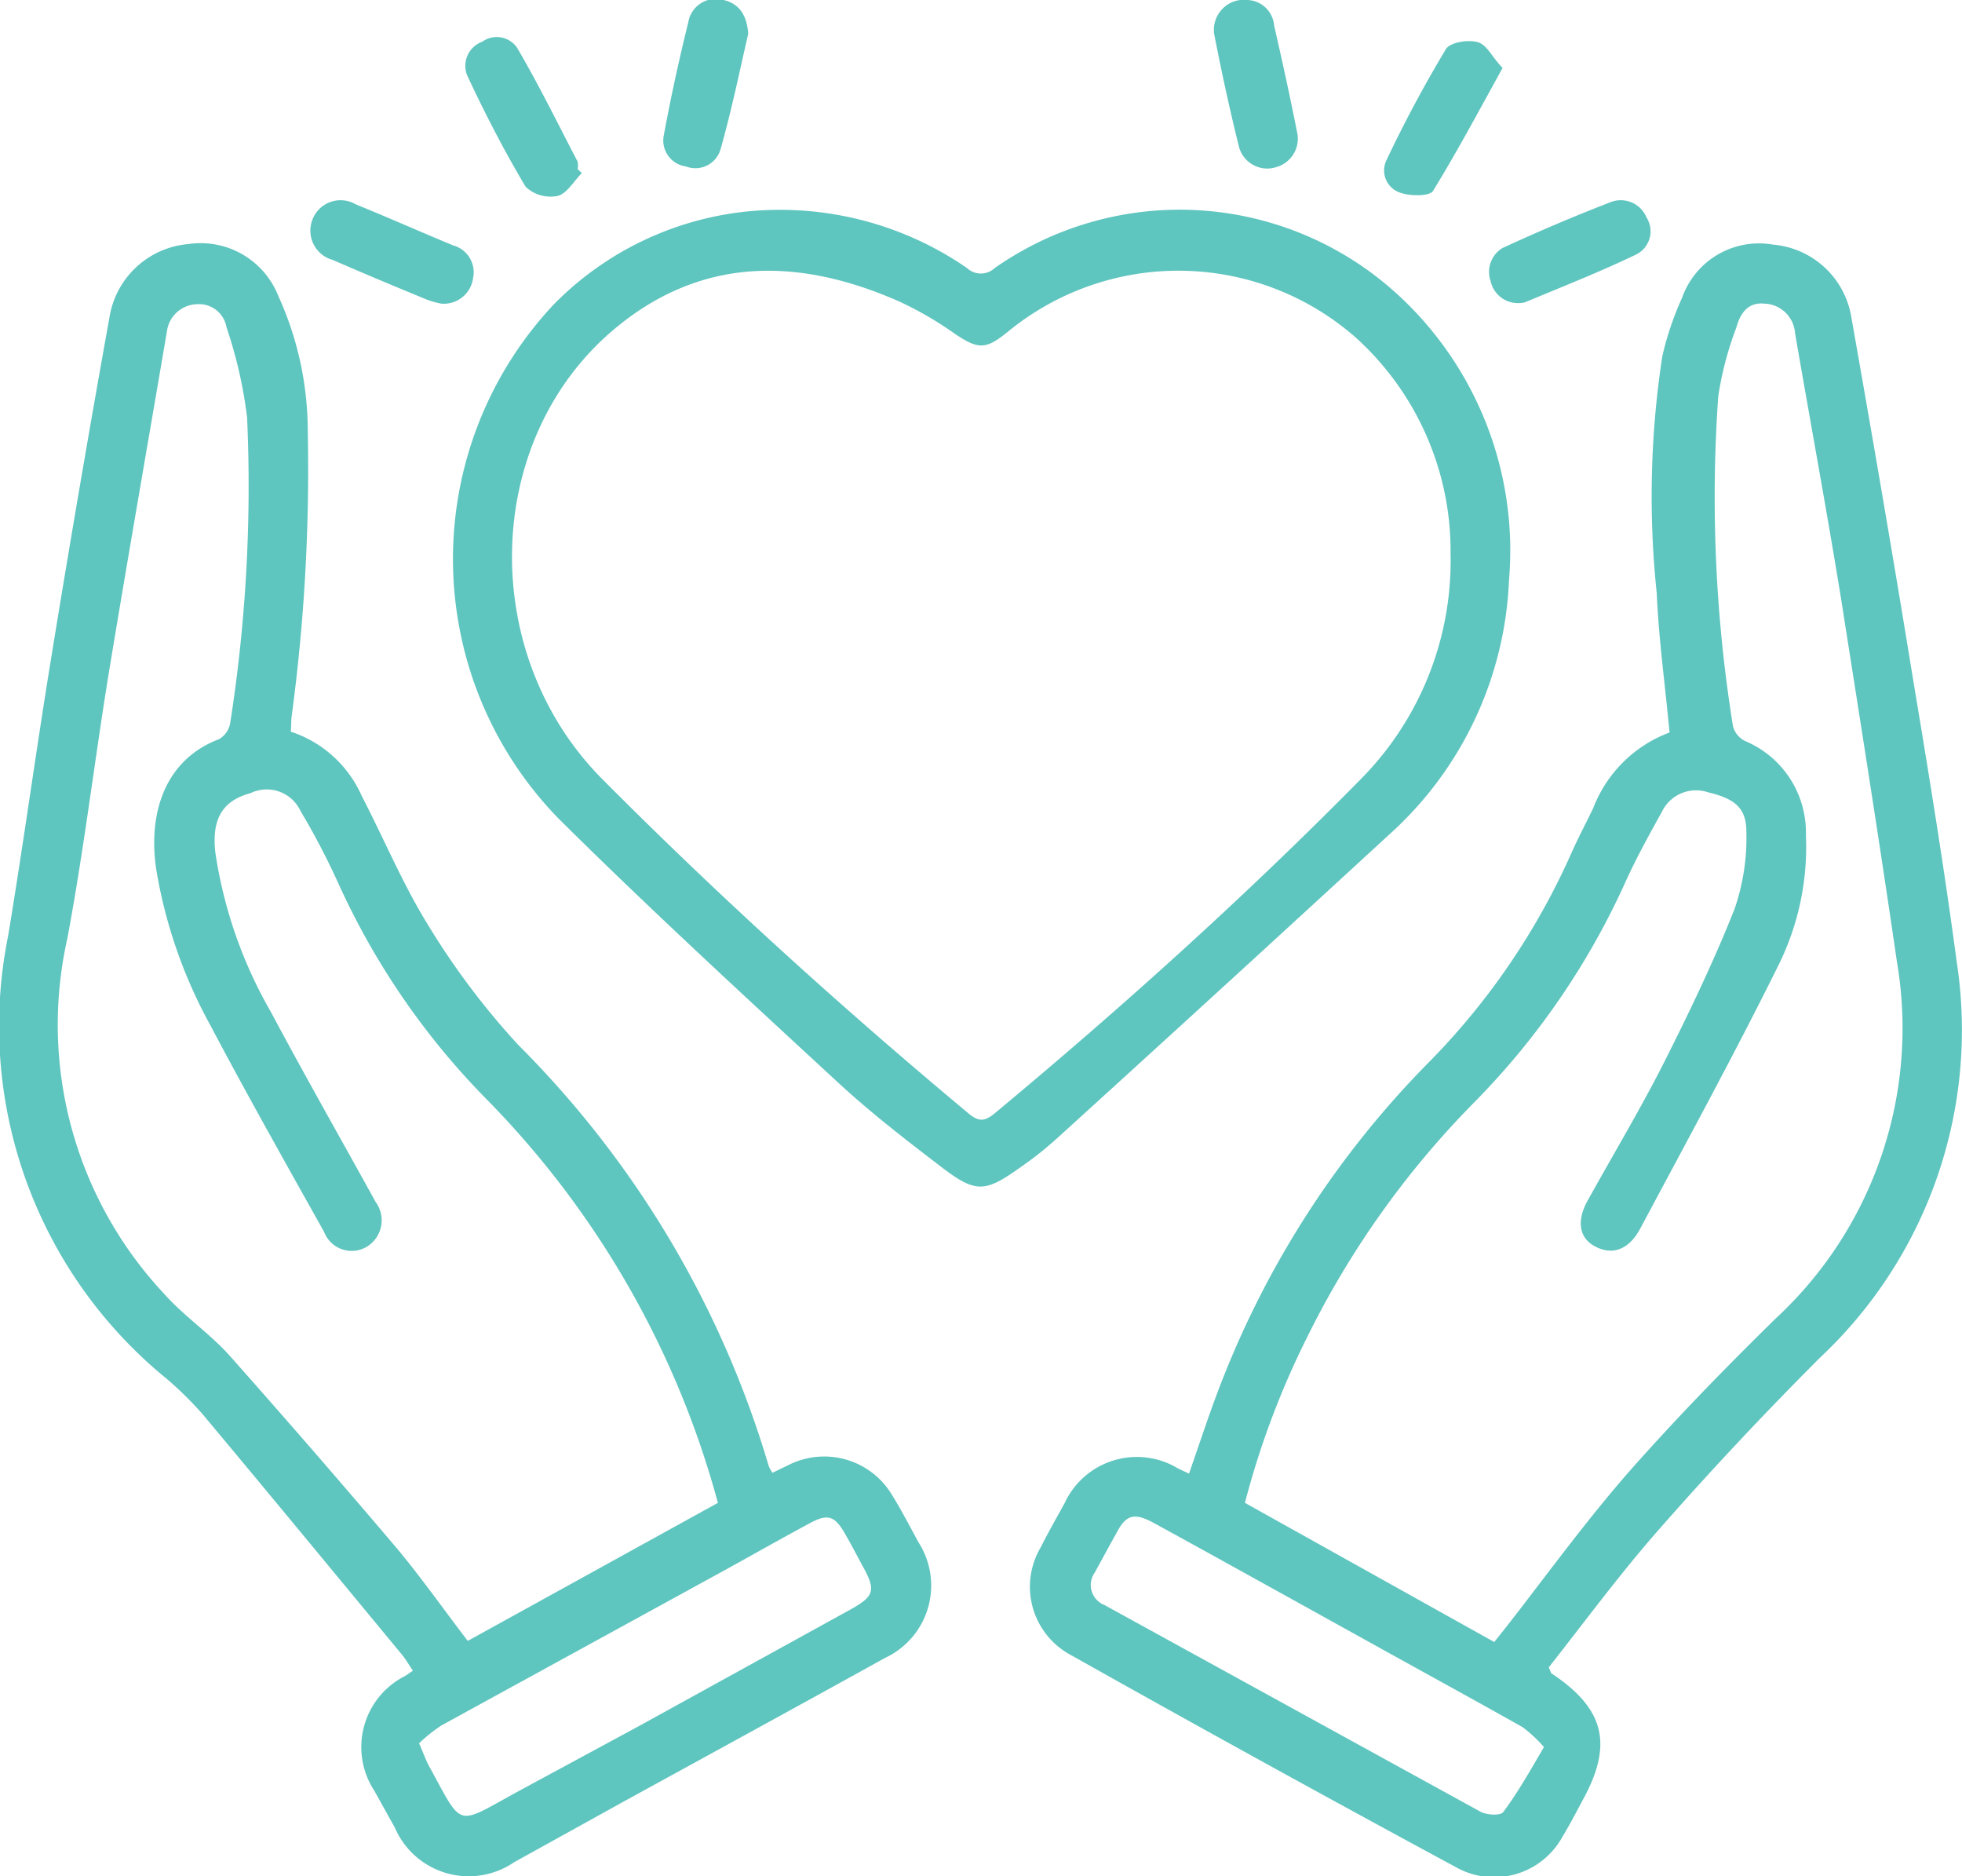
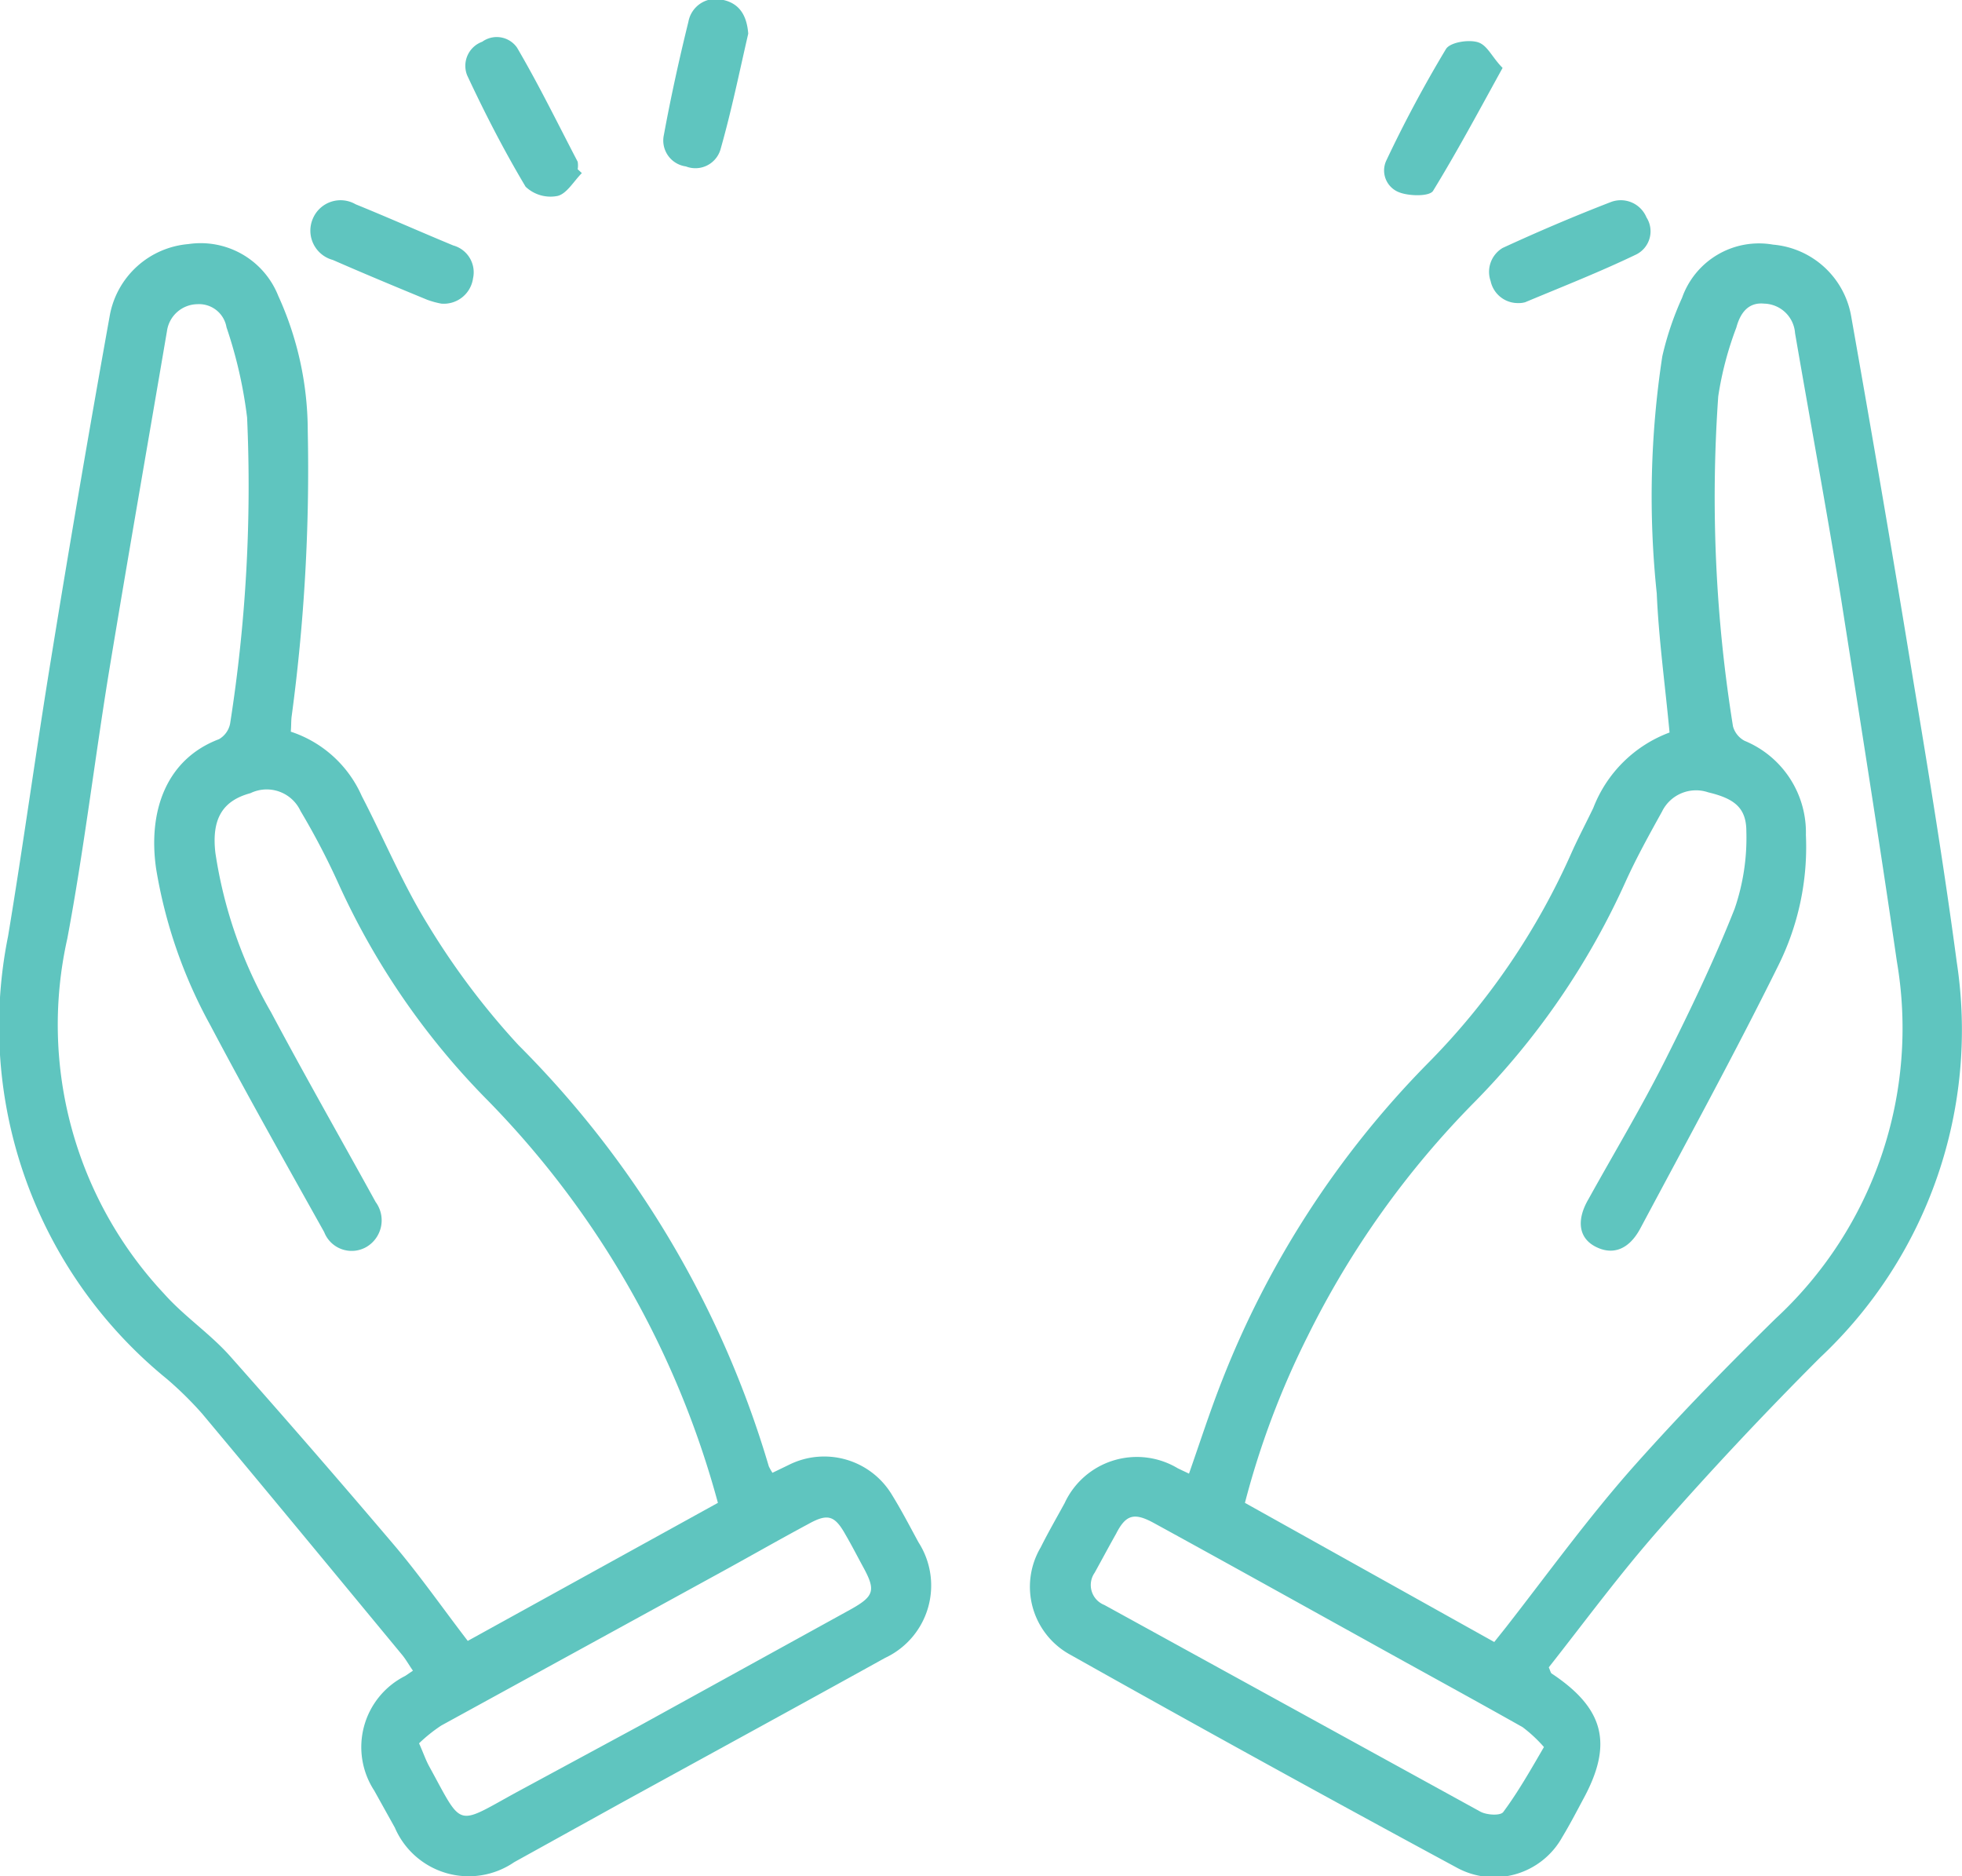
<svg xmlns="http://www.w3.org/2000/svg" viewBox="0 0 70.51 67.42">
  <defs>
    <style>.cls-1{fill:#5fc5bf;}</style>
  </defs>
  <title>valores_ico03</title>
  <g id="Capa_2" data-name="Capa 2">
    <g id="Capa_3" data-name="Capa 3">
      <path class="cls-1" d="M60,26.32c-.16-1.71-.39-3.37-.46-5a33.29,33.29,0,0,1,.2-8.52,11,11,0,0,1,.71-2.1,2.93,2.93,0,0,1,3.27-1.91,3.12,3.12,0,0,1,2.81,2.59c.77,4.35,1.52,8.72,2.23,13.08.56,3.36,1.11,6.72,1.56,10.1a16.14,16.14,0,0,1-4.91,14.22q-3,3-5.75,6.13c-1.42,1.61-2.7,3.35-4,5,.06.14.07.2.1.22,1.9,1.26,2.22,2.54,1.13,4.53-.24.45-.48.91-.74,1.34a2.8,2.8,0,0,1-3.81,1.1q-7-3.78-13.87-7.64a2.78,2.78,0,0,1-1.07-3.86c.27-.54.57-1.06.86-1.59a2.86,2.86,0,0,1,4.07-1.25l.4.19c.4-1.14.76-2.26,1.19-3.35a33.76,33.76,0,0,1,7.36-11.36,25.35,25.35,0,0,0,5.22-7.65c.24-.53.49-1,.76-1.56A4.69,4.69,0,0,1,60,26.32ZM53.7,59l.43-.54c1.56-2,3-4,4.68-5.88s3.29-3.52,5-5.2a14.21,14.21,0,0,0,4.36-12.83c-.63-4.34-1.32-8.66-2-13-.52-3.2-1.11-6.39-1.66-9.58a1.14,1.14,0,0,0-1.11-1.06c-.6-.06-.87.38-1,.86a12,12,0,0,0-.65,2.47,51.77,51.77,0,0,0,.53,11.86.84.84,0,0,0,.42.52A3.56,3.56,0,0,1,64.9,30a9.56,9.56,0,0,1-1,4.71c-1.57,3.17-3.27,6.28-4.94,9.41-.41.78-1,1-1.63.67s-.66-1-.24-1.71c.92-1.66,1.9-3.29,2.76-5s1.76-3.58,2.49-5.43a7.85,7.85,0,0,0,.42-2.78c0-.86-.45-1.18-1.37-1.4a1.36,1.36,0,0,0-1.66.69c-.46.83-.92,1.66-1.31,2.52a27.19,27.19,0,0,1-5.44,7.93A32.36,32.36,0,0,0,47,48,30.31,30.31,0,0,0,44.74,54Zm1.8,3.79a5.06,5.06,0,0,0-.78-.73C52.84,61,51,60,49.06,58.92c-2.53-1.4-5.06-2.81-7.6-4.2-.7-.38-1-.3-1.35.39-.26.46-.51.93-.77,1.4a.77.77,0,0,0,.35,1.16L53.21,65.1c.23.12.73.15.82,0C54.55,64.4,55,63.61,55.5,62.75Z" />
      <path class="cls-1" d="M10.45,26.29A4.23,4.23,0,0,1,13,28.6c.8,1.54,1.47,3.16,2.38,4.63a27,27,0,0,0,3.25,4.32,35.67,35.67,0,0,1,9,15.14,2.21,2.21,0,0,0,.13.23l.6-.29a2.84,2.84,0,0,1,3.7,1.09c.34.55.64,1.13.95,1.7a2.87,2.87,0,0,1-1.2,4.15c-3.16,1.75-6.33,3.48-9.5,5.22l-3.83,2.12a2.89,2.89,0,0,1-4.29-1.24l-.74-1.33a2.86,2.86,0,0,1,1.11-4.12l.28-.19c-.14-.2-.25-.4-.39-.57-2.39-2.89-4.78-5.79-7.19-8.67A12.8,12.8,0,0,0,6,49.55,16.34,16.34,0,0,1,.29,33.64c.55-3.31,1-6.64,1.55-10q1-6.16,2.11-12.33A3.14,3.14,0,0,1,6.77,8.77,3,3,0,0,1,10,10.63a11.73,11.73,0,0,1,1.06,4.85,66.47,66.47,0,0,1-.58,10.27C10.46,25.91,10.47,26.07,10.45,26.29ZM25.8,54a32.92,32.92,0,0,0-8.38-14.57,26.81,26.81,0,0,1-5.27-7.71,26.3,26.3,0,0,0-1.35-2.58A1.34,1.34,0,0,0,9,28.5c-1,.27-1.4.92-1.26,2.14a16.25,16.25,0,0,0,2,5.73c1.22,2.29,2.51,4.55,3.76,6.82a1.11,1.11,0,0,1-.34,1.62,1.06,1.06,0,0,1-1.51-.54c-1.38-2.47-2.77-4.93-4.09-7.43a17.53,17.53,0,0,1-1.95-5.63c-.3-2.09.38-3.94,2.26-4.65A.83.83,0,0,0,8.27,26a55.07,55.07,0,0,0,.61-11,16.14,16.14,0,0,0-.74-3.24,1,1,0,0,0-1.05-.83A1.12,1.12,0,0,0,6,11.9c-.7,4.11-1.42,8.22-2.1,12.34-.51,3.15-.89,6.34-1.48,9.48A14.14,14.14,0,0,0,5.9,46.49c.72.81,1.65,1.43,2.37,2.24q3,3.38,5.93,6.83c.91,1.08,1.72,2.24,2.61,3.4ZM15.06,62.64c.16.36.24.6.36.82,1.23,2.24.93,2.15,3.14.94L23,62l7.55-4.16c.88-.49.94-.69.44-1.59-.2-.37-.39-.74-.6-1.1-.39-.7-.64-.78-1.34-.39-1.1.59-2.18,1.21-3.28,1.81L15.86,62A5.57,5.57,0,0,0,15.06,62.64Z" />
-       <path class="cls-1" d="M28,7.54a11.82,11.82,0,0,1,6.75,2.09.73.73,0,0,0,1,0,11.59,11.59,0,0,1,14.41.89,12.48,12.48,0,0,1,4.07,10.33A13,13,0,0,1,49.91,30Q44,35.44,38,40.89A13,13,0,0,1,36.59,42c-1.17.83-1.53.86-2.67,0-1.31-1-2.61-2-3.82-3.12-3.38-3.12-6.76-6.23-10-9.44a13.36,13.36,0,0,1-.2-18.5A11.35,11.35,0,0,1,28,7.54ZM52.13,19.89a10.33,10.33,0,0,0-3.44-7.79,9.66,9.66,0,0,0-12.47-.18c-.8.65-1.06.64-1.91.07a12.57,12.57,0,0,0-2-1.16C28.7,9.24,25.16,9.19,22,11.89c-4.67,4-4.81,11.64-.34,16.12,4.19,4.21,8.58,8.19,13.15,12,.37.31.58.28.93,0,4.57-3.8,9-7.79,13.15-12A11.15,11.15,0,0,0,52.13,19.89Z" />
      <path class="cls-1" d="M54,2.44c-.86,1.56-1.63,3-2.5,4.42-.13.2-.83.19-1.19.06a.84.84,0,0,1-.49-1.15,45.59,45.59,0,0,1,2.14-4c.14-.25.82-.36,1.16-.25S53.62,2.06,54,2.44Z" />
      <path class="cls-1" d="M20.91,6.22c-.29.29-.54.74-.87.82a1.3,1.3,0,0,1-1.15-.33c-.77-1.29-1.46-2.63-2.1-4a.92.92,0,0,1,.54-1.21.89.89,0,0,1,1.25.21c.78,1.33,1.46,2.72,2.18,4.1a.77.77,0,0,1,0,.27Z" />
-       <path class="cls-1" d="M44.84,0a1,1,0,0,1,.95.92c.29,1.27.57,2.54.82,3.81A1.06,1.06,0,0,1,45.88,6a1.05,1.05,0,0,1-1.36-.75c-.33-1.33-.62-2.67-.88-4A1.08,1.08,0,0,1,44.84,0Z" />
      <path class="cls-1" d="M26.89,1.21c-.31,1.34-.6,2.77-1,4.17a.94.94,0,0,1-1.24.6.94.94,0,0,1-.79-1.14c.25-1.36.55-2.72.88-4.06A1,1,0,0,1,26,0C26.57.13,26.84.55,26.89,1.21Z" />
      <path class="cls-1" d="M15.86,10.91a3.11,3.11,0,0,1-.51-.14c-1.14-.47-2.27-.94-3.39-1.43a1.09,1.09,0,0,1-.71-1.5,1.08,1.08,0,0,1,1.53-.5c1.18.48,2.35,1,3.51,1.48A1,1,0,0,1,17,10,1.06,1.06,0,0,1,15.86,10.91Z" />
      <path class="cls-1" d="M54.57,10.89a1,1,0,0,1-1-.79A1,1,0,0,1,54,8.91c1.28-.59,2.57-1.14,3.89-1.65a1,1,0,0,1,1.28.55.93.93,0,0,1-.36,1.33c-1.31.63-2.66,1.16-4,1.72A.83.83,0,0,1,54.57,10.89Z" />
    </g>
  </g>
</svg>